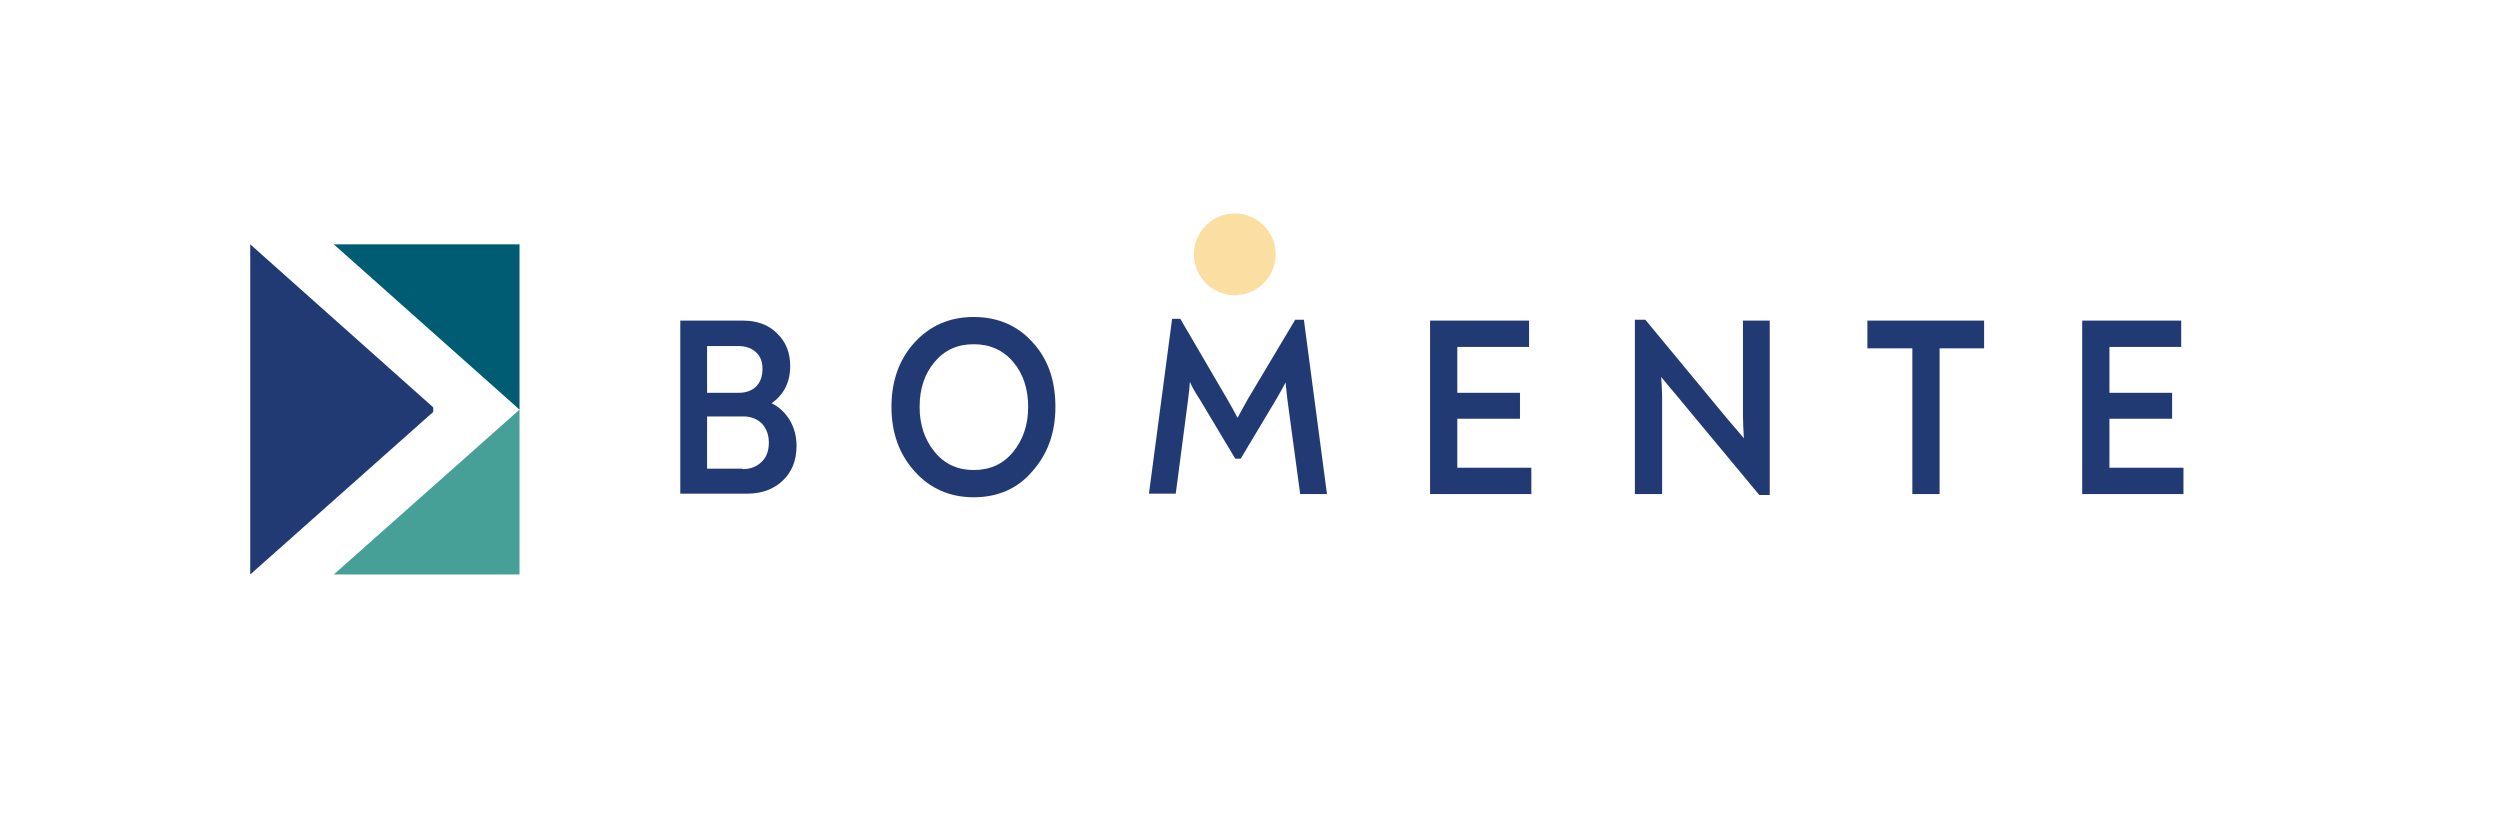
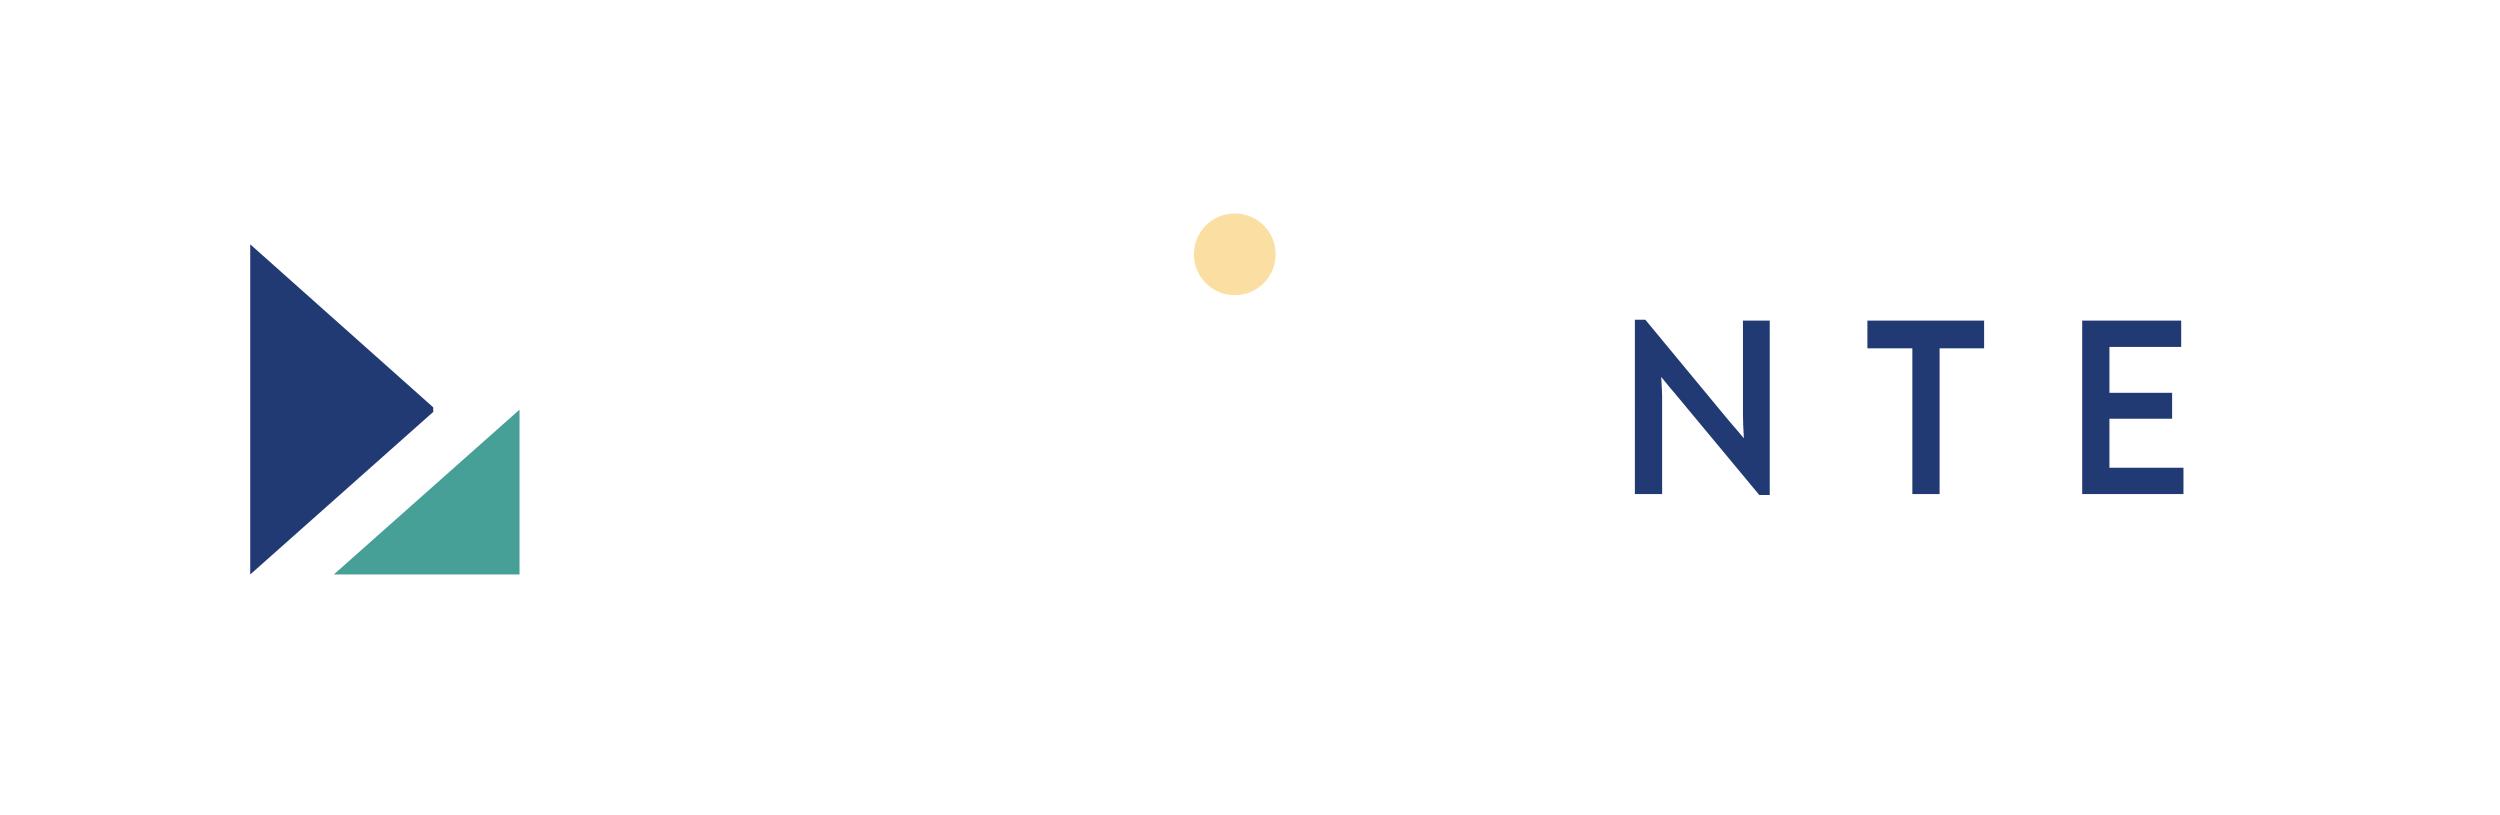
<svg xmlns="http://www.w3.org/2000/svg" version="1.1" id="Layer_1" x="0px" y="0px" viewBox="0 0 550.5 179.4" style="enable-background:new 0 0 550.5 179.4;" xml:space="preserve">
  <style type="text/css"> .st0{fill:#223A74;} .st1{fill:#46A098;} .st2{fill:#005C73;} .st3{fill:#FBDFA2;} </style>
  <g>
-     <path class="st0" d="M169.9,88.8c1.7,0.8,3,2.1,4,3.7c1,1.7,1.5,3.6,1.5,5.7c0,3.1-1,5.7-3,7.6c-2,1.9-4.6,2.9-7.8,2.9h-14.8V70.6 h13.8c3.1,0,5.6,0.9,7.5,2.8c2,1.9,2.9,4.3,2.9,7.2C174,84.2,172.6,86.9,169.9,88.8z M155.7,76.1v10.4h6.9c1.7,0,3-0.5,3.9-1.4 c0.9-0.9,1.4-2.2,1.4-3.9c0-1.6-0.5-2.8-1.5-3.7s-2.3-1.3-3.9-1.3H155.7z M163.5,103.3c1.7,0,3.1-0.5,4.2-1.6 c1.1-1,1.6-2.5,1.6-4.2c0-1.7-0.5-3.1-1.5-4.2c-1-1-2.4-1.6-4-1.6h-8.1v11.5H163.5z" />
-     <path class="st0" d="M214.4,109.5c-5.2,0-9.6-1.9-13-5.7c-3.4-3.8-5.1-8.5-5.1-14.2c0-5.7,1.7-10.5,5.1-14.2 c3.4-3.7,7.7-5.6,13-5.6c5.3,0,9.7,1.9,13,5.6c3.4,3.7,5,8.4,5,14.2c0,5.7-1.7,10.4-5.1,14.2C224.1,107.6,219.7,109.5,214.4,109.5z M214.4,103.5c3.6,0,6.5-1.3,8.7-4c2.2-2.7,3.3-6,3.3-9.9c0-4-1.1-7.3-3.3-9.9c-2.2-2.6-5.1-3.9-8.7-3.9c-3.6,0-6.4,1.3-8.6,3.9 c-2.2,2.6-3.3,5.9-3.3,9.9c0,3.9,1.1,7.2,3.3,9.9C208,102.2,210.9,103.5,214.4,103.5z" />
-     <path class="st0" d="M287.1,70.3l5.1,38.5h-5.9l-2.8-20.7c-0.2-2-0.4-3.3-0.4-3.9c-0.4,0.8-1.1,2-2,3.6l-7.9,13.2h-1.2l-7.9-13.2 c-0.8-1.2-1.5-2.4-2.1-3.7c0,0.4-0.1,1.8-0.4,4l-2.7,20.6H253l5.1-38.5h1.8L270.3,88c0.8,1.4,1.6,2.8,2.2,4c0.7-1.2,1.4-2.6,2.2-4 l10.5-17.6H287.1z" />
-     <path class="st0" d="M320.9,103h16.3v5.8h-22.3V70.6h21.8v5.8h-15.8v10.1h13.8v5.7h-13.8V103z" />
    <path class="st0" d="M383.7,70.6h6V109h-2.3l-18.7-22.5c-1.4-1.6-2.3-2.8-2.9-3.5c0.1,1.9,0.2,3.3,0.2,4.2v21.6h-6V70.4h2.3 l18.2,22c1.6,1.8,2.7,3.2,3.5,4.1c-0.1-1.8-0.2-3.5-0.2-5.1V70.6z" />
-     <path class="st0" d="M436.9,70.6v6.1h-9.8v32.1h-6V76.7h-9.9v-6.1H436.9z" />
+     <path class="st0" d="M436.9,70.6v6.1h-9.8v32.1h-6V76.7h-9.9v-6.1z" />
    <path class="st0" d="M464.5,103h16.3v5.8h-22.3V70.6h21.8v5.8h-15.8v10.1h13.8v5.7h-13.8V103z" />
    <polygon class="st1" points="114.4,90.2 73.5,126.5 114.4,126.5 " />
-     <polygon class="st2" points="114.4,53.8 73.5,53.8 114.4,90.2 " />
    <polygon class="st0" points="95.4,90.2 95.4,89.7 55.1,53.8 55.1,90.2 55.1,126.5 95.4,90.7 " />
    <circle class="st3" cx="271.9" cy="56" r="9" />
  </g>
</svg>